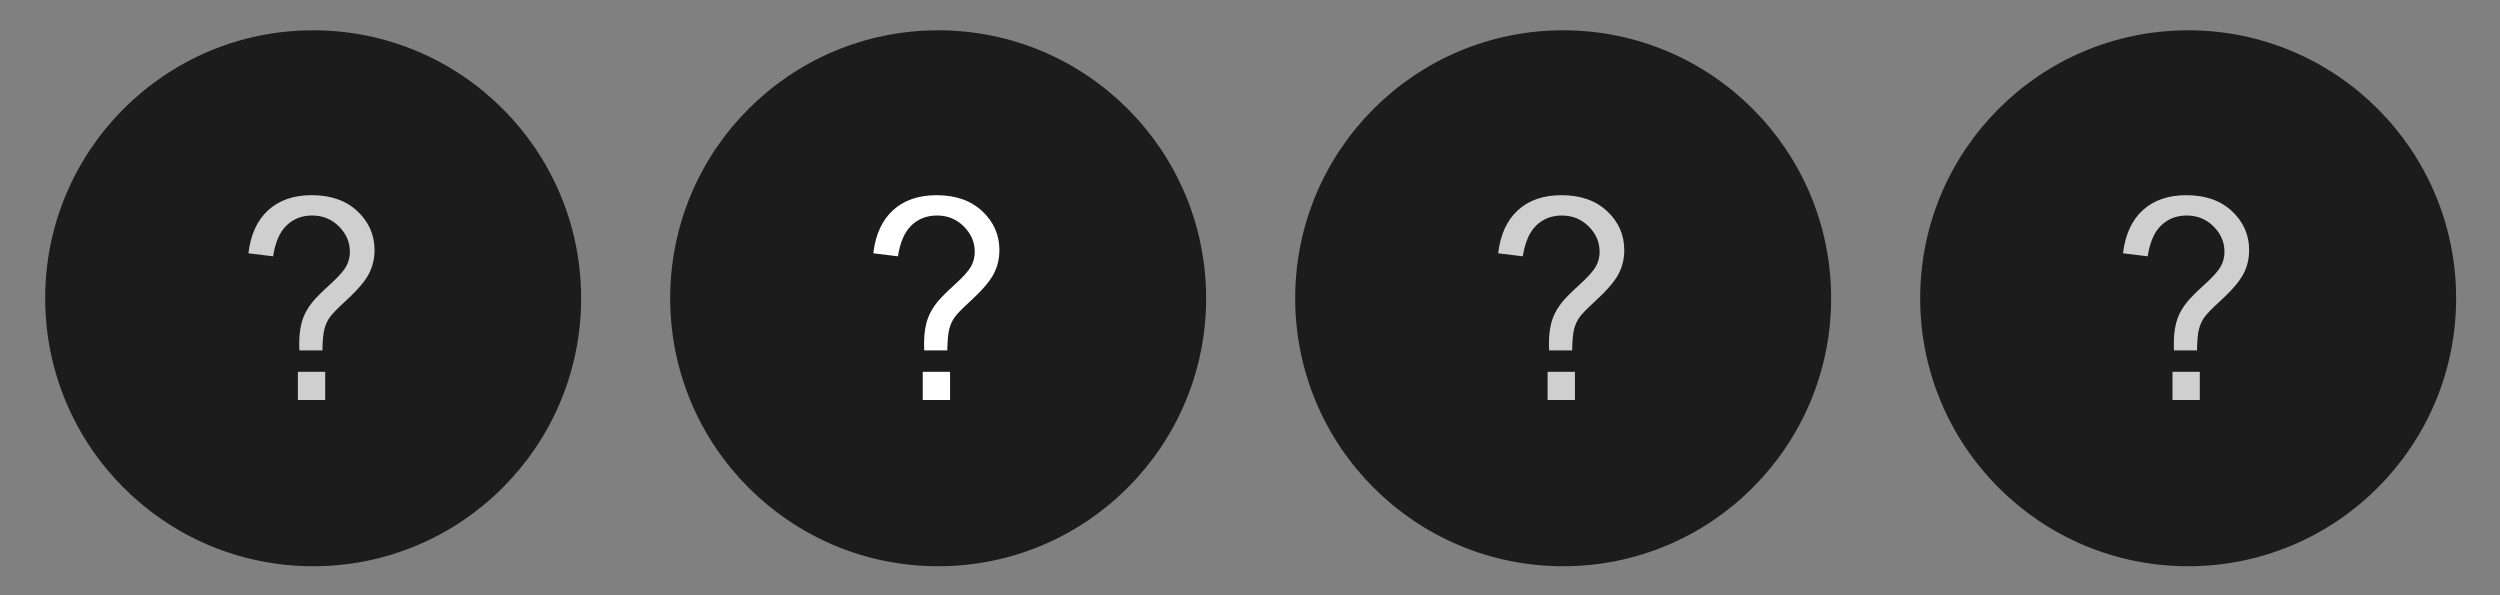
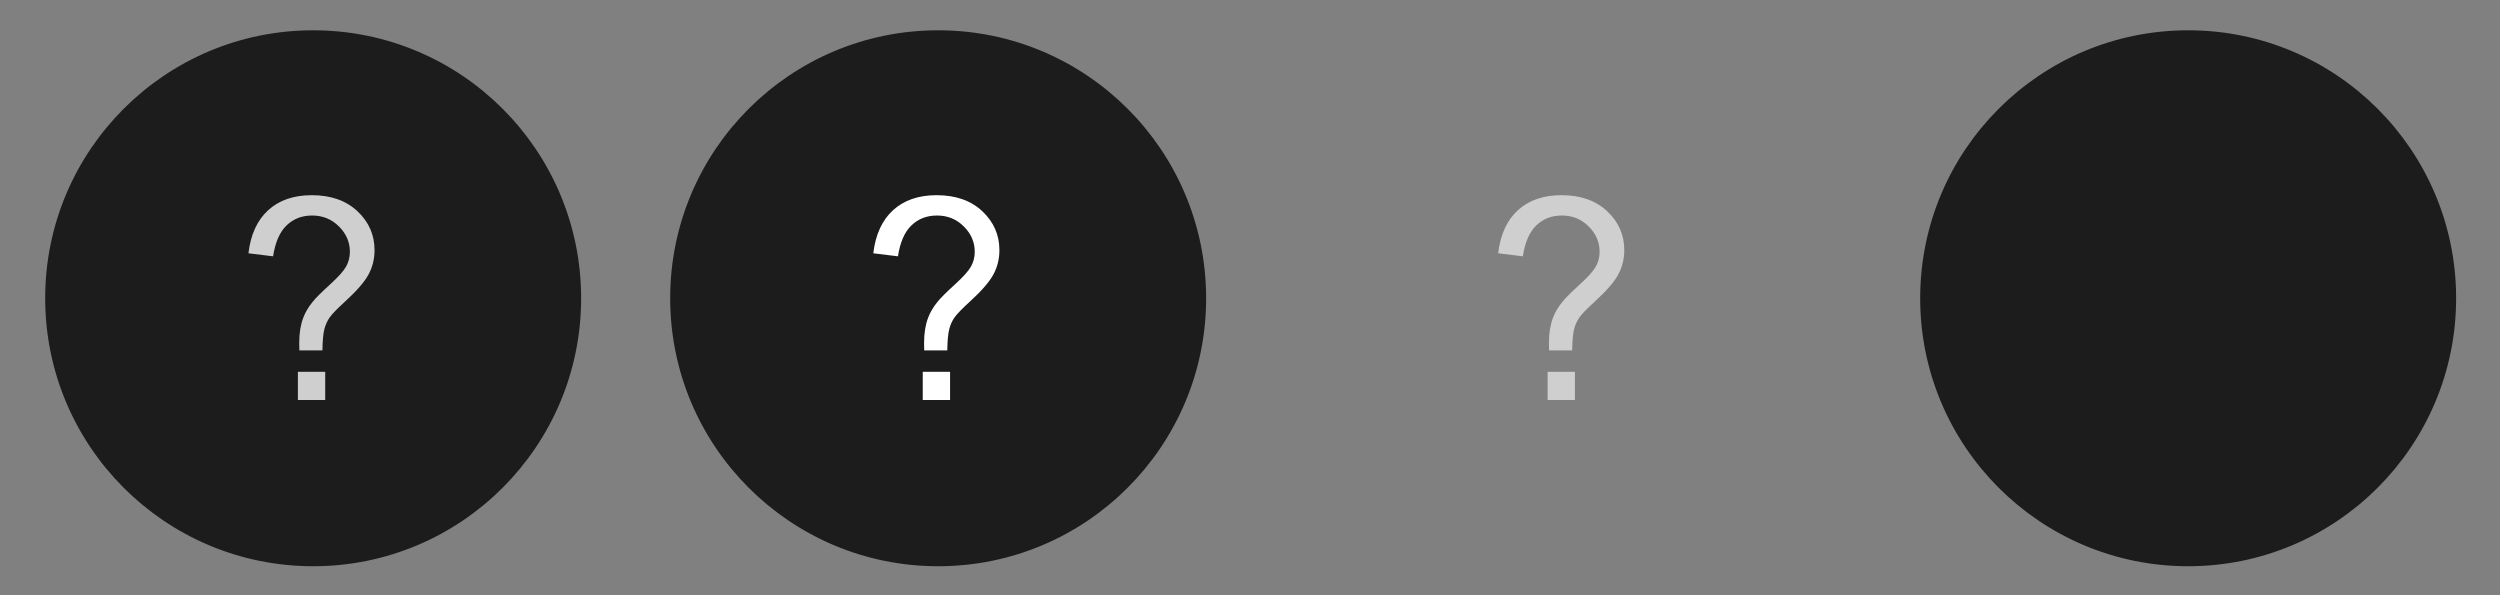
<svg xmlns="http://www.w3.org/2000/svg" xmlns:ns1="http://www.inkscape.org/namespaces/inkscape" xmlns:ns2="http://sodipodi.sourceforge.net/DTD/sodipodi-0.dtd" width="168" height="40" id="svg3021" version="1.1" ns1:version="0.48.5 r10040" ns2:docname="help.svg">
  <rect width="100%" height="100%" fill="#808080" stroke="none" />
  <defs id="defs3023" />
  <ns2:namedview id="base" pagecolor="#ffffff" bordercolor="#666666" borderopacity="1.0" ns1:pageopacity="0.0" ns1:pageshadow="2" ns1:zoom="5.6" ns1:cx="92.25779" ns1:cy="13.512943" ns1:document-units="px" ns1:current-layer="layer1" showgrid="false" ns1:window-width="1718" ns1:window-height="863" ns1:window-x="30" ns1:window-y="30" ns1:window-maximized="0" fit-margin-top="0" fit-margin-left="0" fit-margin-right="0" fit-margin-bottom="0" showguides="true" ns1:guide-bbox="true">
    <ns2:guide orientation="1,0" position="-52.212,21.466" id="guide3767" />
  </ns2:namedview>
  <g ns1:label="Layer 1" ns1:groupmode="layer" id="layer1" transform="translate(-291,-512.362)">
    <rect style="fill:none;fill-opacity:1;stroke:none" id="rect3777" width="168.393" height="40" x="291" y="512.541" />
    <g id="g3764">
      <rect ns1:export-ydpi="90" ns1:export-xdpi="90" ns1:export-filename="H:\svgs\xerte_buttons_test.png" y="512.362" x="291" height="40" width="42" id="next" style="fill:none;fill-opacity:1;stroke:none;stroke-width:0;stroke-miterlimit:4;stroke-dasharray:none" />
      <rect ns1:export-ydpi="90" ns1:export-xdpi="90" ns1:export-filename="H:\svgs\xerte_buttons_test.png" style="fill:none;fill-opacity:1;stroke:none" id="rect3766" width="42" height="40" x="333" y="512.362" />
      <rect ns1:export-ydpi="90" ns1:export-xdpi="90" ns1:export-filename="H:\svgs\xerte_buttons_test.png" y="512.362" x="375" height="40" width="42" id="rect3768" style="fill:none;fill-opacity:1;stroke:none" />
      <rect ns1:export-filename="H:\svgs\xerte_buttons_test.png" ns1:export-ydpi="90" ns1:export-xdpi="90" style="fill:none;fill-opacity:1;stroke:none" id="rect3770" width="42" height="40" x="417" y="512.362" />
    </g>
    <path ns2:type="arc" style="fill:#1c1c1c;fill-opacity:1;stroke:#1c1c1c;stroke-width:0.959;stroke-miterlimit:4;stroke-dasharray:none" id="path3807" ns2:cx="99.464287" ns2:cy="98.076469" ns2:rx="16.785715" ns2:ry="16.785715" d="m 116.25,98.076 c 0,9.27 -7.515,16.786 -16.786,16.786 -9.27,0 -16.786,-7.515 -16.786,-16.786 0,-9.27 7.515,-16.786 16.786,-16.786 9.27,0 16.786,7.515 16.786,16.786 z" transform="matrix(1.043,0,0,1.043,208.303,430.112)" ns1:export-filename="H:\svgs\xerte_buttons_test.png" ns1:export-xdpi="90" ns1:export-ydpi="90" />
    <path transform="matrix(1.043,0,0,1.043,250.303,430.112)" d="m 116.25,98.076 c 0,9.27 -7.515,16.786 -16.786,16.786 -9.27,0 -16.786,-7.515 -16.786,-16.786 0,-9.27 7.515,-16.786 16.786,-16.786 9.27,0 16.786,7.515 16.786,16.786 z" ns2:ry="16.785715" ns2:rx="16.785715" ns2:cy="98.076469" ns2:cx="99.464287" id="path3809" style="fill:#1c1c1c;fill-opacity:1;stroke:#1c1c1c;stroke-width:0.959;stroke-miterlimit:4;stroke-dasharray:none" ns2:type="arc" ns1:export-filename="H:\svgs\xerte_buttons_test.png" ns1:export-xdpi="90" ns1:export-ydpi="90" />
-     <path ns2:type="arc" style="fill:#1c1c1c;fill-opacity:1;stroke:#1c1c1c;stroke-width:0.959;stroke-miterlimit:4;stroke-dasharray:none" id="path3811" ns2:cx="99.464287" ns2:cy="98.076469" ns2:rx="16.785715" ns2:ry="16.785715" d="m 116.25,98.076 c 0,9.27 -7.515,16.786 -16.786,16.786 -9.27,0 -16.786,-7.515 -16.786,-16.786 0,-9.27 7.515,-16.786 16.786,-16.786 9.27,0 16.786,7.515 16.786,16.786 z" transform="matrix(1.043,0,0,1.043,292.303,430.112)" ns1:export-filename="H:\svgs\xerte_buttons_test.png" ns1:export-xdpi="90" ns1:export-ydpi="90" />
    <path transform="matrix(1.043,0,0,1.043,334.303,430.112)" d="m 116.25,98.076 c 0,9.27 -7.515,16.786 -16.786,16.786 -9.27,0 -16.786,-7.515 -16.786,-16.786 0,-9.27 7.515,-16.786 16.786,-16.786 9.27,0 16.786,7.515 16.786,16.786 z" ns2:ry="16.785715" ns2:rx="16.785715" ns2:cy="98.076469" ns2:cx="99.464287" id="path3813" style="fill:#1c1c1c;fill-opacity:1;stroke:#1c1c1c;stroke-width:0.959;stroke-miterlimit:4;stroke-dasharray:none" ns2:type="arc" ns1:export-filename="H:\svgs\xerte_buttons_test.png" ns1:export-xdpi="90" ns1:export-ydpi="90" />
    <g transform="scale(0.985,1.015)" style="font-size:18.626px;font-style:normal;font-weight:normal;line-height:125%;letter-spacing:0px;word-spacing:0px;fill:#cfcfcf;fill-opacity:1;stroke:none;font-family:Sans" id="text3006">
      <path d="m 315.854,527.989 c -0.006,-0.218 -0.009,-0.382 -0.009,-0.491 0,-0.643 0.091,-1.197 0.273,-1.664 0.133,-0.352 0.349,-0.706 0.646,-1.064 0.218,-0.261 0.611,-0.641 1.178,-1.141 0.567,-0.5 0.935,-0.899 1.105,-1.196 0.17,-0.297 0.255,-0.621 0.255,-0.973 0,-0.637 -0.249,-1.196 -0.746,-1.678 -0.497,-0.482 -1.107,-0.723 -1.828,-0.723 -0.697,10e-6 -1.279,0.218 -1.746,0.655 -0.467,0.437 -0.773,1.119 -0.919,2.046 l -1.683,-0.2 c 0.152,-1.243 0.602,-2.195 1.351,-2.856 0.749,-0.661 1.739,-0.991 2.969,-0.991 1.304,10e-6 2.343,0.355 3.12,1.064 0.776,0.709 1.164,1.567 1.164,2.574 -10e-6,0.582 -0.136,1.119 -0.409,1.61 -0.273,0.491 -0.806,1.088 -1.601,1.792 -0.534,0.473 -0.882,0.822 -1.046,1.046 -0.164,0.224 -0.285,0.482 -0.364,0.773 -0.079,0.291 -0.124,0.764 -0.136,1.419 z m -0.1,3.283 0,-1.864 1.864,0 0,1.864 z" style="fill:#cfcfcf" id="path3023" />
    </g>
    <g transform="scale(0.985,1.015)" style="font-size:18.626px;font-style:normal;font-weight:normal;line-height:125%;letter-spacing:0px;word-spacing:0px;fill:#ffffff;fill-opacity:1;stroke:none;font-family:Sans" id="text3010">
      <path d="m 358.484,527.989 c -0.006,-0.218 -0.009,-0.382 -0.009,-0.491 -1e-5,-0.643 0.091,-1.197 0.273,-1.664 0.133,-0.352 0.349,-0.706 0.646,-1.064 0.218,-0.261 0.611,-0.641 1.178,-1.141 0.567,-0.5 0.935,-0.899 1.105,-1.196 0.17,-0.297 0.255,-0.621 0.255,-0.973 0,-0.637 -0.249,-1.196 -0.746,-1.678 -0.497,-0.482 -1.107,-0.723 -1.828,-0.723 -0.697,10e-6 -1.279,0.218 -1.746,0.655 -0.467,0.437 -0.773,1.119 -0.919,2.046 l -1.683,-0.2 c 0.152,-1.243 0.602,-2.195 1.351,-2.856 0.749,-0.661 1.739,-0.991 2.969,-0.991 1.304,10e-6 2.343,0.355 3.12,1.064 0.776,0.709 1.164,1.567 1.164,2.574 -10e-6,0.582 -0.136,1.119 -0.409,1.61 -0.273,0.491 -0.806,1.088 -1.601,1.792 -0.534,0.473 -0.882,0.822 -1.046,1.046 -0.164,0.224 -0.285,0.482 -0.364,0.773 -0.079,0.291 -0.124,0.764 -0.136,1.419 z m -0.1,3.283 0,-1.864 1.864,0 0,1.864 z" style="fill:#ffffff" id="path3026" />
    </g>
    <g transform="scale(0.985,1.015)" style="font-size:18.626px;font-style:normal;font-weight:normal;line-height:125%;letter-spacing:0px;word-spacing:0px;fill:#cfcfcf;fill-opacity:1;stroke:none;font-family:Sans" id="text3014">
-       <path d="m 401.115,527.989 c -0.006,-0.218 -0.009,-0.382 -0.009,-0.491 -1e-5,-0.643 0.091,-1.197 0.273,-1.664 0.133,-0.352 0.349,-0.706 0.646,-1.064 0.218,-0.261 0.611,-0.641 1.178,-1.141 0.567,-0.5 0.935,-0.899 1.105,-1.196 0.17,-0.297 0.255,-0.621 0.255,-0.973 -1e-5,-0.637 -0.249,-1.196 -0.746,-1.678 -0.497,-0.482 -1.107,-0.723 -1.828,-0.723 -0.697,10e-6 -1.279,0.218 -1.746,0.655 -0.467,0.437 -0.773,1.119 -0.919,2.046 l -1.683,-0.2 c 0.152,-1.243 0.602,-2.195 1.351,-2.856 0.749,-0.661 1.739,-0.991 2.969,-0.991 1.304,10e-6 2.343,0.355 3.12,1.064 0.776,0.709 1.164,1.567 1.164,2.574 -10e-6,0.582 -0.136,1.119 -0.409,1.61 -0.273,0.491 -0.806,1.088 -1.601,1.792 -0.534,0.473 -0.882,0.822 -1.046,1.046 -0.164,0.224 -0.285,0.482 -0.364,0.773 -0.079,0.291 -0.124,0.764 -0.136,1.419 z m -0.1,3.283 0,-1.864 1.864,0 0,1.864 z" style="fill:#cfcfcf" id="path3029" />
+       <path d="m 401.115,527.989 c -0.006,-0.218 -0.009,-0.382 -0.009,-0.491 -1e-5,-0.643 0.091,-1.197 0.273,-1.664 0.133,-0.352 0.349,-0.706 0.646,-1.064 0.218,-0.261 0.611,-0.641 1.178,-1.141 0.567,-0.5 0.935,-0.899 1.105,-1.196 0.17,-0.297 0.255,-0.621 0.255,-0.973 -1e-5,-0.637 -0.249,-1.196 -0.746,-1.678 -0.497,-0.482 -1.107,-0.723 -1.828,-0.723 -0.697,10e-6 -1.279,0.218 -1.746,0.655 -0.467,0.437 -0.773,1.119 -0.919,2.046 l -1.683,-0.2 c 0.152,-1.243 0.602,-2.195 1.351,-2.856 0.749,-0.661 1.739,-0.991 2.969,-0.991 1.304,10e-6 2.343,0.355 3.12,1.064 0.776,0.709 1.164,1.567 1.164,2.574 -10e-6,0.582 -0.136,1.119 -0.409,1.61 -0.273,0.491 -0.806,1.088 -1.601,1.792 -0.534,0.473 -0.882,0.822 -1.046,1.046 -0.164,0.224 -0.285,0.482 -0.364,0.773 -0.079,0.291 -0.124,0.764 -0.136,1.419 z m -0.1,3.283 0,-1.864 1.864,0 0,1.864 " style="fill:#cfcfcf" id="path3029" />
    </g>
    <g transform="scale(0.985,1.015)" style="font-size:18.626px;font-style:normal;font-weight:normal;line-height:125%;letter-spacing:0px;word-spacing:0px;fill:#cfcfcf;fill-opacity:1;stroke:none;font-family:Sans" id="text3018">
-       <path d="m 443.745,527.989 c -0.006,-0.218 -0.009,-0.382 -0.009,-0.491 -1e-5,-0.643 0.091,-1.197 0.273,-1.664 0.133,-0.352 0.349,-0.706 0.646,-1.064 0.218,-0.261 0.611,-0.641 1.178,-1.141 0.567,-0.5 0.935,-0.899 1.105,-1.196 0.17,-0.297 0.255,-0.621 0.255,-0.973 -1e-5,-0.637 -0.249,-1.196 -0.746,-1.678 -0.497,-0.482 -1.107,-0.723 -1.828,-0.723 -0.697,10e-6 -1.279,0.218 -1.746,0.655 -0.467,0.437 -0.773,1.119 -0.919,2.046 l -1.683,-0.2 c 0.152,-1.243 0.602,-2.195 1.351,-2.856 0.749,-0.661 1.739,-0.991 2.969,-0.991 1.304,10e-6 2.343,0.355 3.12,1.064 0.776,0.709 1.164,1.567 1.164,2.574 -1e-5,0.582 -0.136,1.119 -0.409,1.61 -0.273,0.491 -0.806,1.088 -1.601,1.792 -0.534,0.473 -0.882,0.822 -1.046,1.046 -0.164,0.224 -0.285,0.482 -0.364,0.773 -0.079,0.291 -0.124,0.764 -0.136,1.419 z m -0.1,3.283 0,-1.864 1.864,0 0,1.864 z" style="fill:#cfcfcf" id="path3032" />
-     </g>
+       </g>
  </g>
</svg>